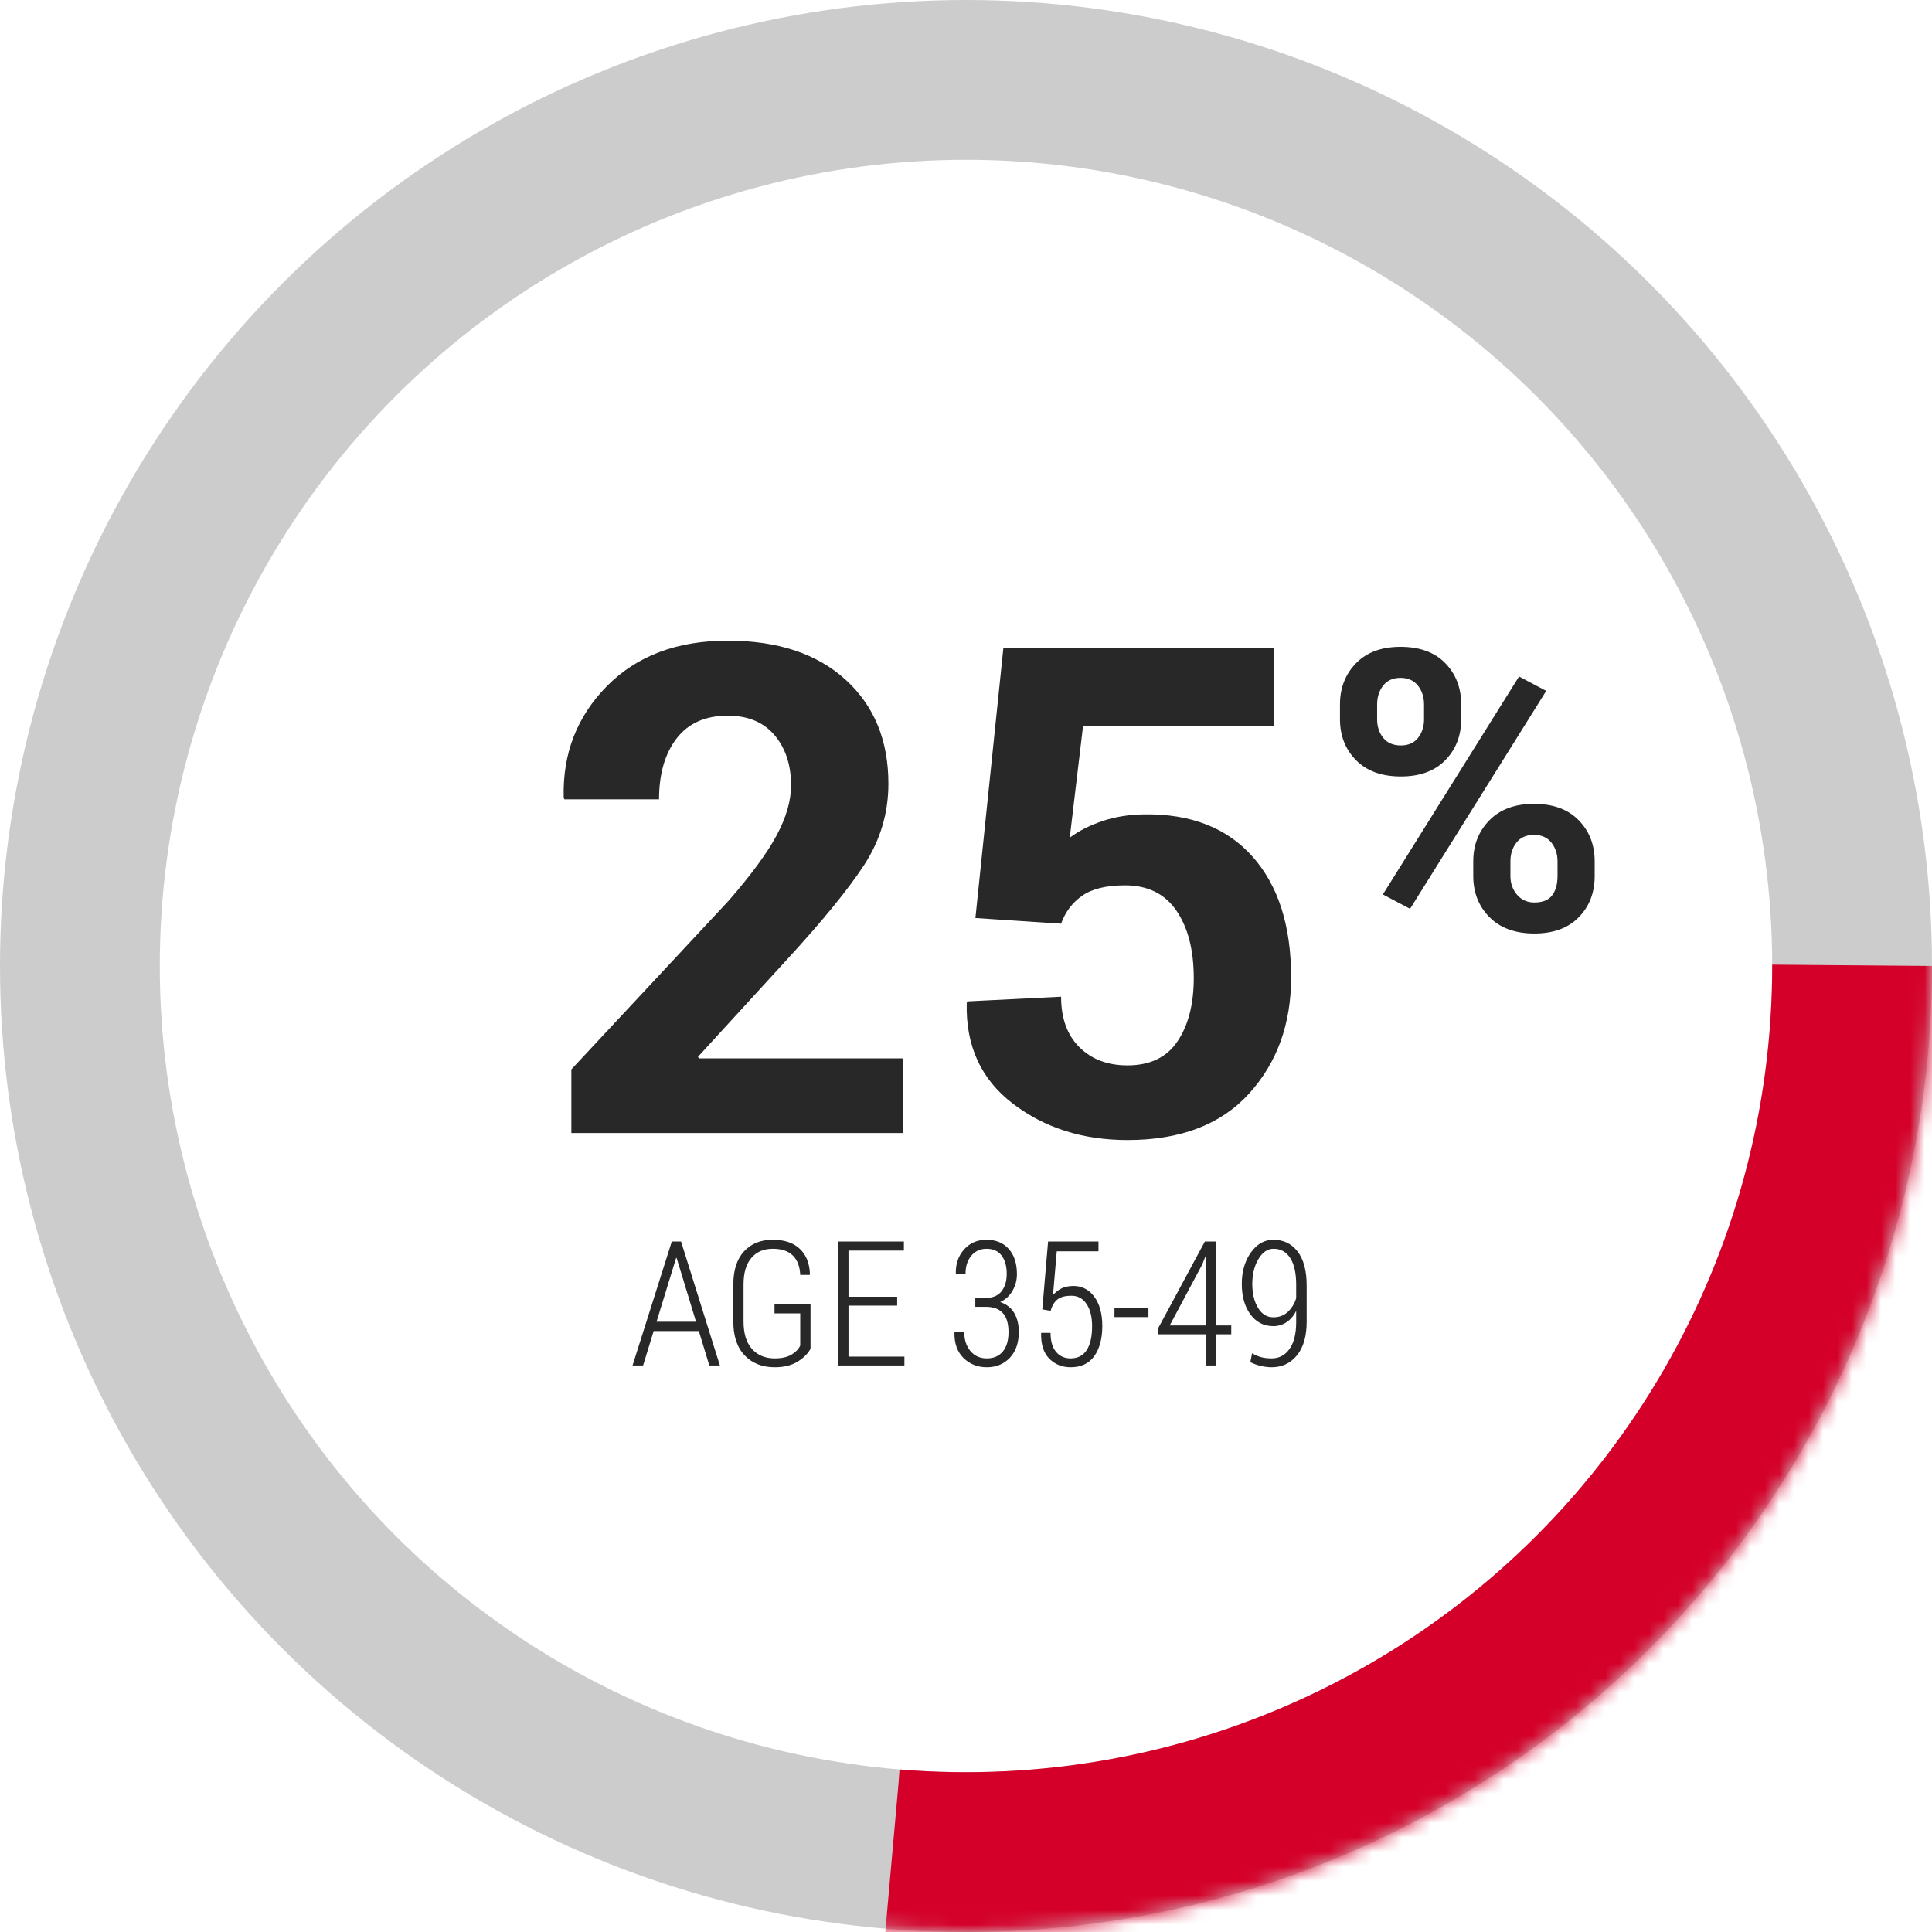
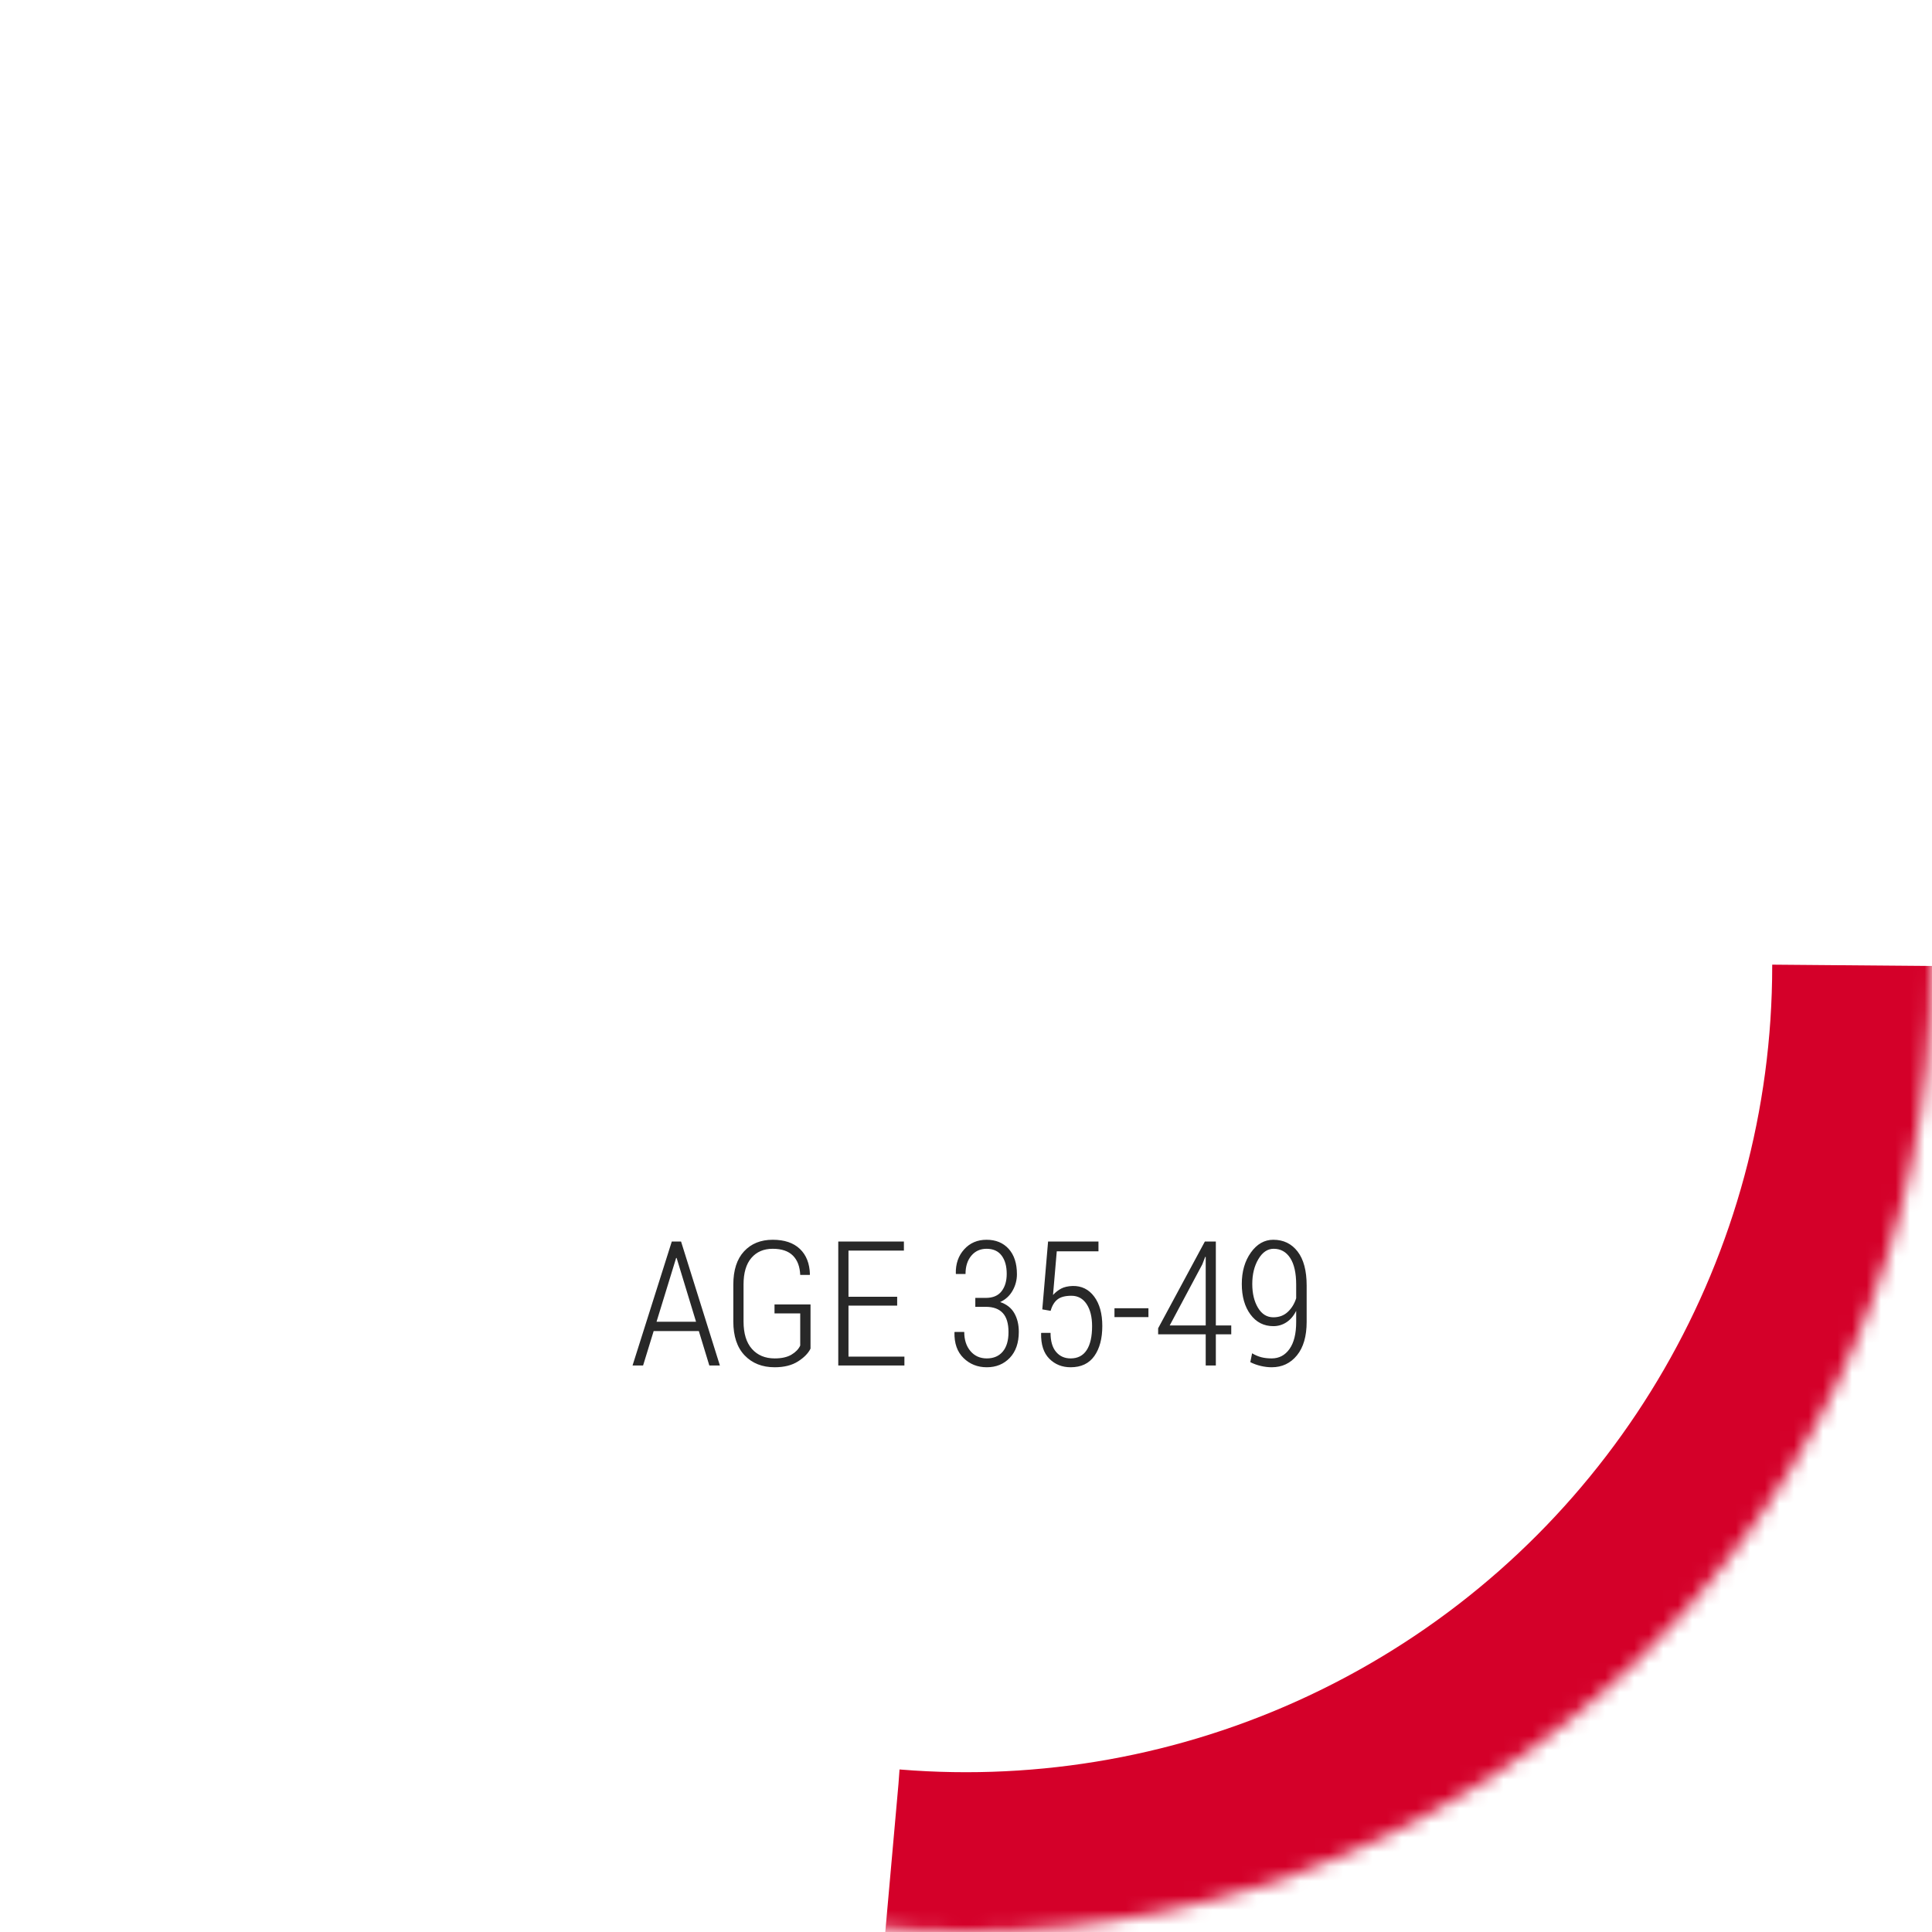
<svg xmlns="http://www.w3.org/2000/svg" xmlns:xlink="http://www.w3.org/1999/xlink" width="133px" height="133px" viewBox="0 0 133 133" version="1.1">
  <title>DONUT_06</title>
  <desc>Created with Sketch.</desc>
  <defs>
    <circle id="path-1" cx="66.5" cy="66.5" r="66.5" />
    <mask id="mask-2" maskContentUnits="userSpaceOnUse" maskUnits="objectBoundingBox" x="0" y="0" width="133" height="133" fill="white">
      <use xlink:href="#path-1" />
    </mask>
  </defs>
  <g id="UX_MOBILE" stroke="none" stroke-width="1" fill="none" fill-rule="evenodd">
    <g id="M_FOUNDATIONS/CUSTOMERS" transform="translate(-20, -1379)">
      <g id="BODY" transform="translate(20, 335)">
        <g id="DEMOGRAPHICS-Copy" transform="translate(0, 490)">
          <g id="ROW_02" transform="translate(0, 554)">
            <g id="DONUT_06">
-               <circle id="Oval" stroke="#CCCCCC" stroke-width="11" cx="66.5" cy="66.5" r="61" />
              <use id="Oval" stroke="#D40029" mask="url(#mask-2)" stroke-width="22" stroke-dasharray="110,395.64" xlink:href="#path-1" />
-               <path d="M62.145,78 L39.333,78 L39.333,73.617 L50.142,62.027 C51.703,60.237 52.812,58.726 53.47,57.495 C54.128,56.263 54.457,55.12 54.457,54.064 C54.457,52.656 54.078,51.505 53.321,50.61 C52.563,49.715 51.489,49.268 50.096,49.268 C48.551,49.268 47.377,49.792 46.574,50.84 C45.771,51.888 45.369,53.284 45.369,55.028 L38.851,55.028 L38.805,54.89 C38.729,51.876 39.72,49.325 41.777,47.237 C43.835,45.148 46.608,44.104 50.096,44.104 C53.539,44.104 56.243,44.999 58.209,46.789 C60.175,48.579 61.158,50.966 61.158,53.949 C61.158,55.969 60.603,57.831 59.494,59.537 C58.385,61.243 56.553,63.481 53.998,66.25 L48.054,72.745 L48.1,72.859 L62.145,72.859 L62.145,78 Z M67.148,63.198 L69.075,44.586 L87.71,44.586 L87.71,49.956 L74.56,49.956 L73.642,57.667 C74.254,57.208 74.996,56.829 75.868,56.531 C76.74,56.233 77.704,56.076 78.76,56.061 C81.973,56.015 84.463,56.986 86.23,58.975 C87.997,60.964 88.881,63.733 88.881,67.283 C88.881,70.496 87.913,73.165 85.978,75.292 C84.042,77.419 81.254,78.482 77.613,78.482 C74.537,78.482 71.906,77.644 69.718,75.969 C67.53,74.294 66.475,71.987 66.551,69.05 L66.597,68.935 L73.046,68.614 C73.046,70.098 73.466,71.257 74.308,72.091 C75.149,72.924 76.251,73.341 77.613,73.341 C79.173,73.341 80.324,72.787 81.066,71.677 C81.808,70.568 82.179,69.119 82.179,67.329 C82.179,65.401 81.782,63.856 80.986,62.693 C80.191,61.53 79.012,60.949 77.452,60.949 C76.167,60.949 75.184,61.186 74.503,61.66 C73.822,62.134 73.336,62.777 73.046,63.588 L67.148,63.198 Z M92.244,48.496 C92.244,47.362 92.611,46.417 93.345,45.662 C94.079,44.906 95.101,44.528 96.41,44.528 C97.738,44.528 98.766,44.904 99.495,45.655 C100.225,46.406 100.59,47.354 100.59,48.496 L100.59,49.511 C100.59,50.645 100.225,51.585 99.495,52.333 C98.766,53.08 97.746,53.453 96.437,53.453 C95.118,53.453 94.09,53.08 93.352,52.333 C92.614,51.585 92.244,50.645 92.244,49.511 L92.244,48.496 Z M94.802,49.511 C94.802,50.021 94.943,50.449 95.224,50.797 C95.505,51.144 95.909,51.317 96.437,51.317 C96.947,51.317 97.34,51.144 97.617,50.797 C97.894,50.449 98.032,50.021 98.032,49.511 L98.032,48.496 C98.032,47.986 97.891,47.553 97.61,47.198 C97.329,46.842 96.929,46.664 96.41,46.664 C95.892,46.664 95.494,46.842 95.217,47.198 C94.94,47.553 94.802,47.986 94.802,48.496 L94.802,49.511 Z M101.42,59.293 C101.42,58.168 101.789,57.228 102.528,56.472 C103.266,55.716 104.29,55.338 105.599,55.338 C106.918,55.338 107.944,55.714 108.678,56.466 C109.412,57.217 109.779,58.16 109.779,59.293 L109.779,60.309 C109.779,61.451 109.414,62.396 108.684,63.143 C107.955,63.89 106.935,64.264 105.626,64.264 C104.307,64.264 103.277,63.888 102.534,63.136 C101.791,62.385 101.42,61.442 101.42,60.309 L101.42,59.293 Z M103.978,60.309 C103.978,60.81 104.129,61.238 104.433,61.594 C104.736,61.95 105.134,62.128 105.626,62.128 C106.197,62.128 106.606,61.963 106.852,61.634 C107.098,61.304 107.221,60.862 107.221,60.309 L107.221,59.293 C107.221,58.792 107.08,58.364 106.799,58.008 C106.518,57.652 106.118,57.474 105.599,57.474 C105.072,57.474 104.67,57.652 104.393,58.008 C104.116,58.364 103.978,58.792 103.978,59.293 L103.978,60.309 Z M97.07,62.563 L95.198,61.574 L104.571,46.571 L106.443,47.56 L97.07,62.563 Z" id="25%" fill="#282828" />
              <path d="M48.109,91.633 L44.998,91.633 L44.271,94 L43.545,94 L46.246,85.469 L46.885,85.469 L49.557,94 L48.83,94 L48.109,91.633 Z M45.197,90.988 L47.916,90.988 L46.58,86.6 L46.545,86.6 L45.197,90.988 Z M55.797,92.84 C55.641,93.16 55.353,93.454 54.933,93.722 C54.513,93.989 53.979,94.123 53.33,94.123 C52.475,94.123 51.786,93.852 51.265,93.309 C50.743,92.766 50.482,91.986 50.482,90.971 L50.482,88.434 C50.482,87.437 50.729,86.674 51.221,86.143 C51.713,85.611 52.371,85.346 53.195,85.346 C54,85.346 54.623,85.556 55.064,85.976 C55.506,86.396 55.736,86.98 55.756,87.73 L55.744,87.766 L55.088,87.766 C55.064,87.191 54.896,86.748 54.584,86.436 C54.271,86.123 53.809,85.967 53.195,85.967 C52.574,85.967 52.084,86.177 51.725,86.597 C51.365,87.017 51.186,87.625 51.186,88.422 L51.186,90.971 C51.186,91.799 51.379,92.43 51.766,92.863 C52.152,93.297 52.674,93.514 53.33,93.514 C53.811,93.514 54.195,93.428 54.484,93.256 C54.773,93.084 54.975,92.875 55.088,92.629 L55.088,90.414 L53.318,90.414 L53.318,89.799 L55.797,89.799 L55.797,92.84 Z M61.762,89.881 L58.41,89.881 L58.41,93.391 L62.26,93.391 L62.26,94 L57.707,94 L57.707,85.469 L62.225,85.469 L62.225,86.09 L58.41,86.09 L58.41,89.271 L61.762,89.271 L61.762,89.881 Z M67.141,89.348 L67.867,89.348 C68.352,89.348 68.712,89.195 68.948,88.891 C69.185,88.586 69.303,88.188 69.303,87.695 C69.303,87.164 69.186,86.743 68.951,86.433 C68.717,86.122 68.371,85.967 67.914,85.967 C67.484,85.967 67.136,86.125 66.868,86.441 C66.601,86.758 66.467,87.178 66.467,87.701 L65.811,87.701 L65.799,87.672 C65.783,87.004 65.975,86.449 66.373,86.008 C66.771,85.566 67.285,85.346 67.914,85.346 C68.551,85.346 69.059,85.555 69.438,85.973 C69.816,86.391 70.006,86.973 70.006,87.719 C70.006,88.121 69.906,88.498 69.707,88.85 C69.508,89.201 69.223,89.463 68.852,89.635 C69.293,89.783 69.617,90.037 69.824,90.396 C70.031,90.756 70.135,91.184 70.135,91.68 C70.135,92.441 69.929,93.039 69.517,93.473 C69.104,93.906 68.576,94.123 67.932,94.123 C67.299,94.123 66.766,93.912 66.332,93.49 C65.898,93.068 65.689,92.479 65.705,91.721 L65.723,91.691 L66.379,91.691 C66.379,92.234 66.521,92.674 66.807,93.01 C67.092,93.346 67.467,93.514 67.932,93.514 C68.4,93.514 68.767,93.357 69.03,93.045 C69.294,92.732 69.426,92.285 69.426,91.703 C69.426,91.109 69.294,90.671 69.03,90.388 C68.767,90.104 68.379,89.963 67.867,89.963 L67.141,89.963 L67.141,89.348 Z M71.752,90.139 L72.15,85.469 L75.619,85.469 L75.619,86.143 L72.748,86.143 L72.49,89.148 C72.662,88.961 72.85,88.813 73.053,88.706 C73.256,88.599 73.52,88.539 73.844,88.527 C74.461,88.516 74.955,88.76 75.326,89.26 C75.697,89.76 75.883,90.434 75.883,91.281 C75.883,92.145 75.7,92.834 75.335,93.35 C74.97,93.865 74.426,94.123 73.703,94.123 C73.113,94.123 72.623,93.926 72.232,93.531 C71.842,93.137 71.654,92.555 71.67,91.785 L71.682,91.756 L72.32,91.756 C72.32,92.326 72.446,92.762 72.698,93.062 C72.95,93.363 73.285,93.514 73.703,93.514 C74.191,93.514 74.56,93.323 74.808,92.942 C75.056,92.562 75.18,92.012 75.18,91.293 C75.18,90.66 75.054,90.153 74.802,89.772 C74.55,89.392 74.201,89.201 73.756,89.201 C73.33,89.201 73.01,89.286 72.795,89.456 C72.58,89.626 72.424,89.887 72.326,90.238 L71.752,90.139 Z M79.059,90.672 L76.721,90.672 L76.721,90.062 L79.059,90.062 L79.059,90.672 Z M83.699,91.246 L84.76,91.246 L84.76,91.855 L83.699,91.855 L83.699,94 L83.002,94 L83.002,91.855 L79.727,91.855 L79.727,91.439 L82.943,85.469 L83.699,85.469 L83.699,91.246 Z M80.523,91.246 L83.002,91.246 L83.002,86.529 L82.967,86.523 L82.768,87.039 L80.523,91.246 Z M87.543,93.514 C88.055,93.514 88.464,93.297 88.771,92.863 C89.077,92.43 89.23,91.811 89.23,91.006 L89.23,90.238 C89.062,90.578 88.842,90.839 88.568,91.021 C88.295,91.202 87.992,91.293 87.66,91.293 C87.004,91.293 86.478,91.024 86.081,90.487 C85.685,89.95 85.486,89.25 85.486,88.387 C85.486,87.527 85.695,86.806 86.113,86.222 C86.531,85.638 87.045,85.346 87.654,85.346 C88.354,85.346 88.911,85.615 89.327,86.154 C89.743,86.693 89.951,87.475 89.951,88.498 L89.951,90.994 C89.951,91.986 89.729,92.756 89.283,93.303 C88.838,93.85 88.258,94.123 87.543,94.123 C87.301,94.123 87.051,94.093 86.793,94.032 C86.535,93.972 86.295,93.885 86.072,93.771 L86.195,93.162 C86.406,93.287 86.617,93.377 86.828,93.432 C87.039,93.486 87.277,93.514 87.543,93.514 Z M87.66,90.684 C88.059,90.684 88.391,90.559 88.656,90.309 C88.922,90.059 89.113,89.746 89.23,89.371 L89.23,88.445 C89.23,87.637 89.093,87.021 88.817,86.6 C88.542,86.178 88.162,85.967 87.678,85.967 C87.26,85.967 86.91,86.203 86.629,86.676 C86.348,87.148 86.207,87.719 86.207,88.387 C86.207,89.043 86.338,89.59 86.6,90.027 C86.861,90.465 87.215,90.684 87.66,90.684 Z" id="AGE-35-49" fill="#282828" />
            </g>
          </g>
        </g>
      </g>
    </g>
  </g>
</svg>